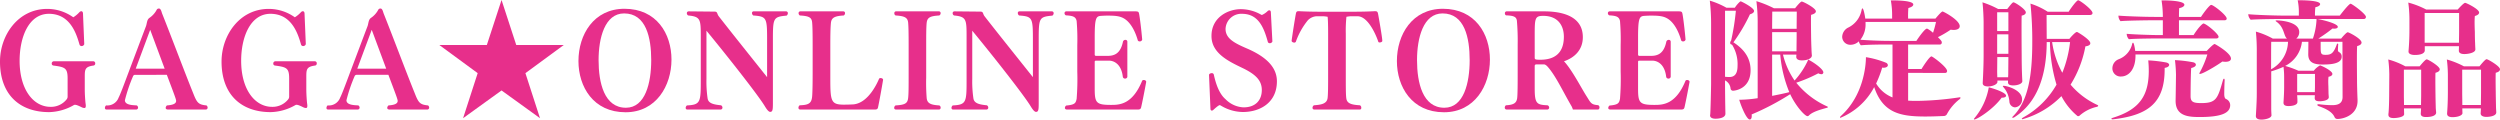
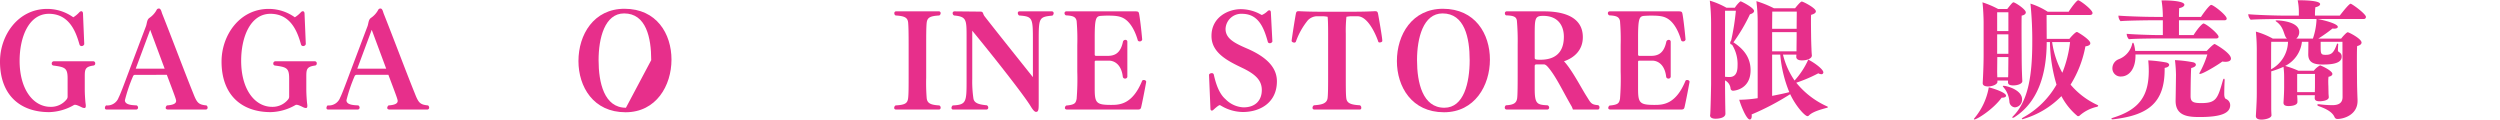
<svg xmlns="http://www.w3.org/2000/svg" viewBox="0 0 581.246 27.809">
  <defs>
    <style>.cls-1{fill:#e72f8b;}</style>
  </defs>
  <g id="レイヤー_2" data-name="レイヤー 2">
    <g id="要素">
      <path class="cls-1" d="M15.719,18.239c0-2.43-.6-2.64-3.3-3a.437.437,0,0,1-.39-.48.494.494,0,0,1,.45-.51h9.209a.448.448,0,0,1,.45.48.466.466,0,0,1-.39.51c-2.01.27-2.04.93-2.04,2.67v2.88c0,1.17.12,2.73.18,3.21a5.261,5.261,0,0,1,.06.57c0,.42-.12.54-.33.54a2.237,2.237,0,0,1-.36-.06c-.21-.06-.66-.33-1.14-.51a2.142,2.142,0,0,0-.69-.18.559.559,0,0,0-.239.06,12.061,12.061,0,0,1-5.76,1.65c-6.84,0-11.43-4.05-11.43-11.76C0,8.22,4.17,2.07,10.98,2.07a10.448,10.448,0,0,1,6.06,1.95,6.677,6.677,0,0,0,1.41-1.17.672.672,0,0,1,.45-.24c.18,0,.329.12.39.42l.3,7.23a.631.631,0,0,1-.63.45.502.502,0,0,1-.479-.36c-.721-2.52-2.16-7.14-7.11-7.14C6.72,3.21,4.56,8.58,4.56,14.129c0,6.78,3.27,10.71,7.17,10.71a4.631,4.631,0,0,0,3.81-1.8,1.047,1.047,0,0,0,.18-.51Z" />
      <path class="cls-1" d="M39.089,25.469c-.42,0-.569-.18-.569-.39a.823.823,0,0,1,.3-.57c1.29-.09,2.13-.36,2.13-1.05,0-.36-.36-1.29-2.16-6.06H31.44a.495.495,0,0,0-.51.33,35.322,35.322,0,0,0-1.89,5.58c0,1.17,1.98,1.14,2.76,1.2a.626.626,0,0,1,.3.51.45.45,0,0,1-.48.45H24.81c-.33,0-.42-.18-.42-.36,0-.27.181-.6.33-.6a2.777,2.777,0,0,0,2.85-1.8c.391-.75,1.141-2.73,2.28-5.79,1.17-3.09,2.61-6.93,4.08-10.8.27-.69.18-1.53.84-1.98A5.307,5.307,0,0,0,36.3,2.52c.149-.3.27-.54.659-.54.45,0,.601.81.721,1.14,2.039,5.1,5.399,14.039,7.23,18.539.87,2.22,1.2,2.67,3.09,2.85a.628.628,0,0,1,.27.51.433.433,0,0,1-.48.45ZM34.919,6.93l-3.359,9.03h6.72Z" />
      <path class="cls-1" d="M67.228,18.239c0-2.43-.6-2.64-3.3-3a.437.437,0,0,1-.39-.48.494.494,0,0,1,.45-.51h9.209a.448.448,0,0,1,.45.48.466.466,0,0,1-.39.51c-2.01.27-2.04.93-2.04,2.67v2.88c0,1.17.12,2.73.18,3.21a5.24,5.24,0,0,1,.061.57c0,.42-.12.54-.33.54a2.236,2.236,0,0,1-.36-.06c-.21-.06-.66-.33-1.14-.51a2.142,2.142,0,0,0-.69-.18.559.559,0,0,0-.239.06,12.061,12.061,0,0,1-5.76,1.65c-6.84,0-11.43-4.05-11.43-11.76,0-6.09,4.17-12.239,10.98-12.239a10.448,10.448,0,0,1,6.06,1.95,6.675,6.675,0,0,0,1.41-1.17.672.672,0,0,1,.45-.24c.18,0,.329.12.39.42l.3,7.23a.631.631,0,0,1-.63.45.502.502,0,0,1-.48-.36c-.721-2.52-2.16-7.14-7.11-7.14-4.649,0-6.81,5.37-6.81,10.919,0,6.78,3.27,10.71,7.17,10.71a4.631,4.631,0,0,0,3.81-1.8,1.046,1.046,0,0,0,.18-.51Z" />
      <path class="cls-1" d="M90.599,25.469c-.42,0-.569-.18-.569-.39a.823.823,0,0,1,.3-.57c1.29-.09,2.13-.36,2.13-1.05,0-.36-.36-1.29-2.16-6.06h-7.35a.495.495,0,0,0-.51.33,35.322,35.322,0,0,0-1.89,5.58c0,1.17,1.98,1.14,2.76,1.2a.626.626,0,0,1,.3.51.45.45,0,0,1-.48.45h-6.81c-.33,0-.42-.18-.42-.36,0-.27.181-.6.33-.6a2.777,2.777,0,0,0,2.85-1.8c.391-.75,1.141-2.73,2.28-5.79,1.17-3.09,2.61-6.93,4.08-10.8.27-.69.18-1.53.84-1.98a5.307,5.307,0,0,0,1.53-1.62c.149-.3.27-.54.659-.54.45,0,.6.81.721,1.14,2.039,5.1,5.399,14.039,7.229,18.539.87,2.22,1.2,2.67,3.09,2.85a.628.628,0,0,1,.27.51.433.433,0,0,1-.48.45ZM86.429,6.93l-3.359,9.03h6.72Z" />
-       <path class="cls-1" d="M116.608,21.029l-8.94,6.45,3.39-10.47-8.909-6.54h11.039L116.608,0l3.42,10.47h11.04l-8.91,6.54,3.391,10.47Z" />
-       <path class="cls-1" d="M134.489,14.19c0-6.12,3.54-12.15,10.71-12.15,7.47,0,10.919,5.82,10.919,11.82,0,6.03-3.54,12.24-10.68,12.24C137.94,26.099,134.489,20.159,134.489,14.19Zm16.919-.21c0-5.19-1.17-10.86-6.299-10.86-4.5,0-5.94,5.73-5.94,10.86,0,5.22,1.29,11.07,6.36,11.07C150.059,25.049,151.408,19.229,151.408,13.98Z" />
-       <path class="cls-1" d="M178.349,9.72c0-5.58,0-5.88-3.21-6.12a.724.724,0,0,1-.301-.57.371.371,0,0,1,.421-.39h7.47a.417.417,0,0,1,.449.42.726.726,0,0,1-.3.57c-3.149.3-3.18.51-3.18,5.97v14.43c0,1.47-.06,1.98-.63,1.98-.391,0-.87-.69-1.23-1.29C176.189,21.989,168.749,12.6,164.249,7.14v11.22a27.108,27.108,0,0,0,.27,4.53c.181,1.11,1.29,1.41,3.12,1.59a.62.62,0,0,1,.33.54.434.434,0,0,1-.48.45h-7.649a.371.371,0,0,1-.42-.39.726.726,0,0,1,.3-.57c3.21-.15,3.21-.81,3.21-6.06V8.64c0-4.08,0-4.77-2.91-5.04a.583.583,0,0,1-.329-.54c0-.21.119-.42.479-.42l5.97.06c.75,0,.51.51.99,1.11,3.3,4.23,7.709,9.72,11.22,14.13Z" />
-       <path class="cls-1" d="M186.088,25.469c-.329,0-.449-.18-.449-.42a.683.683,0,0,1,.3-.57c2.34-.06,2.819-.6,2.91-2.43q.089-1.575.09-4.77V10.44c0-2.64-.03-4.35-.12-5.25-.12-1.08-.63-1.47-2.85-1.59a.629.629,0,0,1-.301-.54.402.402,0,0,1,.45-.42h9.899c.33,0,.45.18.45.42a.631.631,0,0,1-.3.54c-2.1.12-2.82.51-2.97,1.65-.12,1.05-.15,3.03-.15,5.16v7.83c0,5.28.15,6.09,3.15,6.09.72,0,1.68-.03,2.189-.06,3.69-.3,5.82-5.55,6-5.97a.404.404,0,0,1,.36-.15c.27,0,.569.15.569.39v.03c-.33,2.01-.93,5.28-1.17,6.36-.09.42-.27.54-.78.54Z" />
+       <path class="cls-1" d="M134.489,14.19c0-6.12,3.54-12.15,10.71-12.15,7.47,0,10.919,5.82,10.919,11.82,0,6.03-3.54,12.24-10.68,12.24C137.94,26.099,134.489,20.159,134.489,14.19Zm16.919-.21c0-5.19-1.17-10.86-6.299-10.86-4.5,0-5.94,5.73-5.94,10.86,0,5.22,1.29,11.07,6.36,11.07Z" />
      <path class="cls-1" d="M208.348,25.469c-.329,0-.449-.18-.449-.39a.667.667,0,0,1,.33-.57c2.19-.12,2.76-.48,2.909-1.68.12-.9.12-2.85.12-5.49v-6.9c0-2.64-.03-4.32-.12-5.22-.12-1.08-.75-1.5-2.909-1.62a.562.562,0,0,1-.301-.54.402.402,0,0,1,.45-.42h9.87a.401.401,0,0,1,.449.42.596.596,0,0,1-.33.54c-2.1.12-2.76.48-2.909,1.65-.12,1.02-.12,3.06-.12,5.16v7.65a44.834,44.834,0,0,0,.12,4.8c.149,1.17.93,1.53,2.909,1.65a.538.538,0,0,1,.33.54.401.401,0,0,1-.449.42Z" />
      <path class="cls-1" d="M240.148,9.72c0-5.58,0-5.88-3.21-6.12a.724.724,0,0,1-.301-.57.371.371,0,0,1,.421-.39h7.47a.417.417,0,0,1,.449.42.726.726,0,0,1-.3.57c-3.15.3-3.18.51-3.18,5.97v14.43c0,1.47-.06,1.98-.63,1.98-.391,0-.87-.69-1.23-1.29-1.649-2.73-9.089-12.12-13.589-17.579v11.22a27.123,27.123,0,0,0,.27,4.53c.181,1.11,1.29,1.41,3.12,1.59a.62.62,0,0,1,.33.54.434.434,0,0,1-.48.45h-7.649a.371.371,0,0,1-.42-.39.726.726,0,0,1,.3-.57c3.21-.15,3.21-.81,3.21-6.06V8.64c0-4.08,0-4.77-2.91-5.04a.583.583,0,0,1-.329-.54c0-.21.119-.42.48-.42l5.97.06c.75,0,.51.51.99,1.11,3.3,4.23,7.709,9.72,11.22,14.13Z" />
      <path class="cls-1" d="M248.097,25.469c-.359,0-.51-.18-.51-.36a.719.719,0,0,1,.3-.57c2.04-.18,2.221-.57,2.431-1.56a58.373,58.373,0,0,0,.149-6.36V10.53a50.854,50.854,0,0,0-.149-5.64c-.21-1.05-.96-1.23-2.49-1.32a.554.554,0,0,1-.33-.51.41.41,0,0,1,.42-.42h16.05c.66,0,.779.12.87.57.18.9.539,3.81.72,6a.56.56,0,0,1-.57.42.47.47,0,0,1-.45-.24c-.54-1.92-1.529-3.99-3.029-4.98-1.05-.69-2.19-.78-4.05-.78-.51,0-1.02.03-1.5.06-1.141.09-1.44.54-1.44,5.04v4.02a.289.289,0,0,0,.27.24h2.729c1.59,0,3-.54,3.57-3.3a.576.576,0,0,1,.569-.42.424.424,0,0,1,.45.45v8.16a.516.516,0,0,1-.54.39.505.505,0,0,1-.51-.39c-.33-2.91-1.98-3.78-3.24-3.78h-3.029a.25.25,0,0,0-.27.27v6.24c0,3.33.36,3.78,3.84,3.78,1.92,0,4.95-.09,7.2-5.64a.496.496,0,0,1,.359-.15c.271,0,.57.15.57.42v.03c-.36,2.01-.93,4.86-1.17,5.88-.09.39-.27.54-.78.54Z" />
      <path class="cls-1" d="M281.098,17.459v-.03c0-.24.33-.42.63-.42a.452.452,0,0,1,.479.33c.511,2.34,1.32,4.53,2.731,5.73a6.233,6.233,0,0,0,4.14,1.89h.06c2.82,0,4.231-1.71,4.231-4.02s-1.53-3.72-4.62-5.19c-3.18-1.53-7.08-3.42-7.08-7.35V8.34c0-4.29,3.811-6.21,6.84-6.21a9.556,9.556,0,0,1,4.71,1.29.428.428,0,0,0,.18.06,4.394,4.394,0,0,0,1.29-.87.621.621,0,0,1,.42-.21c.21,0,.33.15.36.39l.36,6.87a.666.666,0,0,1-.63.39.484.484,0,0,1-.42-.27c-.96-3.54-2.28-6.57-6.03-6.57a3.656,3.656,0,0,0-3.81,3.51c0,2.28,2.13,3.33,5.13,4.62,4.17,1.83,6.81,4.2,6.81,7.56,0,5.07-4.05,7.14-7.89,7.14h-.09a10.04,10.04,0,0,1-5.07-1.5.577.577,0,0,0-.3-.09s-.27.03-1.41,1.08a.52.52,0,0,1-.359.18c-.181,0-.301-.12-.33-.36Z" />
      <path class="cls-1" d="M305.607,25.469c-.33,0-.45-.18-.45-.42a.711.711,0,0,1,.33-.57c1.59-.12,3-.3,3.18-1.68.12-.96.12-3.3.12-5.43V7.83c0-1.71-.03-3.3-.12-3.93a9.223,9.223,0,0,0-.93-.12h-1.71a3.119,3.119,0,0,0-1.95.93,16.706,16.706,0,0,0-2.79,4.98.38.38,0,0,1-.39.21c-.27,0-.601-.18-.601-.42.301-2.22.81-5.34.99-6.27.09-.51.27-.6.57-.6h.3c1.17.06,2.88.12,5.88.12h5.64c3,0,4.71-.06,5.819-.12h.27c.33,0,.54.09.63.6.12.6.99,5.55.99,6.3,0,.21-.33.36-.601.36-.149,0-.27-.03-.329-.15-.391-1.23-2.28-5.94-4.83-5.94h-1.62c-.24,0-.96.12-.96.12a30.357,30.357,0,0,0-.15,3.93v9.54c0,2.94,0,4.68.12,5.49.15,1.14,1.05,1.5,3.18,1.62a.644.644,0,0,1,.301.57.366.366,0,0,1-.42.42Z" />
      <path class="cls-1" d="M324.777,14.19c0-6.12,3.54-12.15,10.71-12.15,7.47,0,10.919,5.82,10.919,11.82,0,6.03-3.54,12.24-10.68,12.24C328.228,26.099,324.777,20.159,324.777,14.19Zm16.919-.21c0-5.19-1.17-10.86-6.3-10.86-4.499,0-5.94,5.73-5.94,10.86,0,5.22,1.29,11.07,6.36,11.07C340.347,25.049,341.696,19.229,341.696,13.98Z" />
      <path class="cls-1" d="M365.696,25.469a4.838,4.838,0,0,0-.3-.75c-2.04-3.48-3.63-6.99-5.519-9.15-.391-.45-.69-.6-.931-.6H357.207a.36.36,0,0,0-.391.39v5.22c0,3.57.511,3.78,2.971,3.9a.564.564,0,0,1,.39.54.442.442,0,0,1-.45.45h-9.359c-.39,0-.51-.21-.51-.45a.682.682,0,0,1,.27-.54c1.98-.09,2.4-.66,2.58-1.47.15-.63.15-3.63.15-6.72V10.32a54.234,54.234,0,0,0-.181-5.49c-.12-.96-.81-1.2-2.52-1.26a.488.488,0,0,1-.27-.48.413.413,0,0,1,.391-.45h8.699c4.41,0,9.029,1.2,9.029,6,0,3.03-2.01,4.8-4.379,5.61,1.859,1.98,4.019,6.21,5.249,8.13.96,1.5,1.02,1.95,2.67,2.07a.539.539,0,0,1,.33.54c0,.24-.12.48-.39.48Zm-8.88-12.09c0,.42.091.51,1.32.51,4.92,0,5.46-3.39,5.46-5.34,0-2.61-1.38-4.86-4.8-4.86-1.95,0-1.98.57-1.98,4.65Z" />
      <path class="cls-1" d="M374.427,25.469c-.359,0-.51-.18-.51-.36a.719.719,0,0,1,.3-.57c2.04-.18,2.221-.57,2.431-1.56a58.373,58.373,0,0,0,.149-6.36V10.53a50.854,50.854,0,0,0-.149-5.64c-.21-1.05-.96-1.23-2.49-1.32a.554.554,0,0,1-.33-.51.41.41,0,0,1,.42-.42h16.05c.66,0,.779.12.87.57.18.9.539,3.81.72,6a.56.56,0,0,1-.57.42.47.47,0,0,1-.45-.24c-.54-1.92-1.529-3.99-3.029-4.98-1.05-.69-2.19-.78-4.05-.78-.51,0-1.02.03-1.5.06-1.141.09-1.44.54-1.44,5.04v4.02a.289.289,0,0,0,.271.24h2.729c1.59,0,3-.54,3.57-3.3a.576.576,0,0,1,.569-.42.424.424,0,0,1,.45.45v8.16a.516.516,0,0,1-.54.39.505.505,0,0,1-.51-.39c-.33-2.91-1.98-3.78-3.24-3.78h-3.029a.25.25,0,0,0-.271.27v6.24c0,3.33.36,3.78,3.84,3.78,1.92,0,4.95-.09,7.2-5.64a.496.496,0,0,1,.359-.15c.27,0,.57.15.57.42v.03c-.36,2.01-.93,4.86-1.17,5.88-.09.39-.27.54-.78.54Z" />
      <path class="cls-1" d="M401.067,19.559c0,.72.03,3.99.06,5.28,0,.45.03,1.38.03,1.59,0,1.11-1.92,1.17-2.279,1.17-.81,0-1.29-.27-1.29-.78a1.329,1.329,0,0,0,.029-.15c.09-.63.21-6.63.21-7.14V5.31a46.914,46.914,0,0,0-.3-5.16,18.763,18.763,0,0,1,3.87,1.65h1.95A6.596,6.596,0,0,1,404.577.36c.03-.03.12-.03.18-.03.12,0,3.061,1.47,3.061,2.22,0,.27-.24.57-.96.78a40.313,40.313,0,0,1-3.84,6.51c2.309,1.5,3.989,3.48,3.989,6.48,0,4.5-3.869,4.77-4.019,4.77a.57.57,0,0,1-.63-.48,2.38,2.38,0,0,0-1.29-1.92Zm0-17.069V17.849c.33.03.66.06.96.06.84,0,1.95-.27,1.95-2.58a8.525,8.525,0,0,0-1.23-4.86c-.06-.12-.239-.12-.33-.18s-.149-.12-.149-.39c0-.24.18-.33.24-.57a54.158,54.158,0,0,0,1.079-6.84ZM421.257,12.9c0,.66-.96,1.14-2.34,1.14-.9,0-1.29-.36-1.29-.81v-.06c0-.09.029-.27.029-.48h-3.119a18.075,18.075,0,0,0,2.699,6.03,18.059,18.059,0,0,0,3.181-4.86c1.439.72,3.51,2.25,3.51,2.97a.428.428,0,0,1-.48.42,1.472,1.472,0,0,1-.69-.21,33.305,33.305,0,0,1-5.13,2.19,19.451,19.451,0,0,0,7.14,5.49c.149.06.21.12.21.18s-.061.12-.18.15c-1.74.48-3.42.96-4.261,1.83a.45.45,0,0,1-.329.12c-.511,0-2.61-2.16-3.99-5.1a59.262,59.262,0,0,1-8.97,4.71,1.452,1.452,0,0,1,.03.36c0,.51-.181.81-.45.81-.809,0-2.13-3.39-2.46-4.59h.33a30.295,30.295,0,0,0,3.96-.36V5.52a38.623,38.623,0,0,0-.3-5.25,24.679,24.679,0,0,1,4.079,1.65h4.92c.181-.24,1.23-1.56,1.561-1.56.3,0,3.27,1.5,3.27,2.28,0,.3-.3.6-1.11.81-.029.39-.029,1.08-.029,1.77,0,1.44.029,3.03.029,3.03,0,.78.06,2.58.091,3.18,0,.39.06,1.17.09,1.44ZM412.047,2.7c0,.66-.03,2.13-.03,3.99h5.7c0-1.41.03-3.18.03-3.99Zm5.64,8.85c0-.69.03-2.49.03-3.03V7.47h-5.7v4.47h5.67Zm-5.67,1.14v9.6c1.351-.27,2.76-.54,3.99-.87a29.36,29.36,0,0,1-2.1-8.73Z" />
-       <path class="cls-1" d="M443.637,16.949v6.45c.181,0,.391.03.57.03.48.03.96.03,1.5.03a72.287,72.287,0,0,0,9.72-.81c.06,0,.149-.03.18-.03.15,0,.21.06.21.12,0,.09-.09.24-.3.39a10.994,10.994,0,0,0-2.82,3.33.825.825,0,0,1-.72.51c-1.32.06-2.85.12-4.35.12-5.85,0-9.87-.84-11.88-6.84a15.471,15.471,0,0,1-7.859,7.14.079.079,0,0,1-.09-.09c0-.09.09-.24.3-.42,5.189-4.77,5.729-11.669,5.729-13.589a21.634,21.634,0,0,1,4.65,1.29.684.684,0,0,1,.449.57c0,.3-.33.6-1.02.6-.09,0-.18-.03-.3-.03a24.936,24.936,0,0,1-1.41,3.69,7.779,7.779,0,0,0,3.81,3.24V10.35h-1.38c-1.68,0-4.38.03-5.97.18a1.821,1.821,0,0,1-.479-.93l-.12.12a2.778,2.778,0,0,1-1.83.69,1.864,1.864,0,0,1-1.92-1.89,2.517,2.517,0,0,1,1.32-2.07,5.674,5.674,0,0,0,3.149-3.93c.09-.42.15-.57.24-.57s.21.24.3.57a13.691,13.691,0,0,1,.36,1.8h6.239V3.57a19.018,19.018,0,0,0-.3-3.48h.33c1.23,0,4.89.06,4.89.96,0,.3-.33.6-1.14.81a20.811,20.811,0,0,0-.061,2.46h6.36c.239-.3,1.38-1.65,1.649-1.65.21,0,3.99,1.98,3.99,3.42,0,.54-.51.87-1.44.87a5.415,5.415,0,0,1-.66-.06,24.913,24.913,0,0,1-2.97,1.74c.811.81.9.99.9,1.23a.44.44,0,0,1-.48.48h-7.35v5.7h3.12c.33-.57,1.86-2.94,2.31-2.94.271,0,3.63,2.49,3.63,3.39a.419.419,0,0,1-.48.45ZM433.737,5.1v.39a5.726,5.726,0,0,1-1.2,3.75c1.44.12,4.32.27,6.87.27h6.149c.54-.84,1.98-2.85,2.43-2.85a.226.226,0,0,1,.15.03,7.117,7.117,0,0,1,1.29.93,20.402,20.402,0,0,0,.689-2.52Z" />
      <path class="cls-1" d="M459.027,27.779c-.06,0-.09-.03-.09-.06,0-.09.06-.18.21-.36a15.144,15.144,0,0,0,3.24-7.05c.84.18,4.019,1.17,4.019,1.95,0,.24-.3.45-.87.45h-.149C463.317,25.529,459.598,27.779,459.027,27.779Zm11.16-8.91c0,.6-1.051.99-2.13.99-.81,0-1.2-.24-1.2-.72v-.42h-2.46v.33c0,.54-1.11,1.05-2.16,1.05-.72,0-1.26-.21-1.26-.75v-.09c.06-1.02.21-3.99.21-6.51V5.16c0-1.02-.12-3.57-.27-4.62a21.995,21.995,0,0,1,3.659,1.56h2.101c.779-.99,1.23-1.56,1.44-1.56.39,0,2.88,1.62,2.88,2.34,0,.33-.3.63-.96.75-.03.54-.03,1.74-.03,3.12,0,2.73.03,6.15.03,6.15,0,3.66.15,5.82.15,5.94ZM466.947,2.85h-2.61V7.23h2.61Zm0,5.13h-2.61v4.53h2.61Zm-.06,9.99c0-.27.029-.57.029-.84,0-.63.03-2.73.03-3.78v-.09h-2.58v.12l-.03,3.24c0,.42.03.9.03,1.35Zm.3,5.73a5.782,5.782,0,0,0-1.351-3.39c-.119-.12-.18-.21-.18-.27s.061-.09.15-.09c.84,0,4.319.99,4.319,3.12a1.782,1.782,0,0,1-1.68,1.89A1.401,1.401,0,0,1,467.188,23.699Zm8.64-20.219.029,5.55h5.28c.39-.51,1.41-1.59,1.71-1.59a.227.227,0,0,1,.15.03c.329.15,2.999,1.77,2.999,2.58,0,.36-.359.63-1.14.72a25.587,25.587,0,0,1-3.45,8.91,17.97,17.97,0,0,0,6.21,4.71c.15.06.21.15.21.21,0,.09-.12.18-.33.24a9.038,9.038,0,0,0-3.96,2.01.435.435,0,0,1-.359.15.253.253,0,0,1-.21-.06,15.105,15.105,0,0,1-3.69-4.59,20.407,20.407,0,0,1-9.06,5.37c-.09,0-.149-.03-.149-.09s.12-.21.39-.36a20.076,20.076,0,0,0,7.68-7.59,36.515,36.515,0,0,1-1.53-9.9h-.75c-.029,7.92-2.249,14.069-7.439,17.429a.875.875,0,0,1-.45.18c-.06,0-.119-.03-.119-.09s.06-.15.18-.27c3.3-3.33,4.47-8.73,4.47-17.189a84.74,84.74,0,0,0-.42-9,16.878,16.878,0,0,1,4.02,1.89h4.86c.449-.75,1.859-2.67,2.22-2.67.39,0,3.33,2.19,3.33,2.97,0,.27-.24.45-.57.45Zm1.29,6.3a20.868,20.868,0,0,0,2.369,7.14,27.109,27.109,0,0,0,1.801-7.14Z" />
      <path class="cls-1" d="M503.277,16.139c0,7.74-3.811,10.62-11.79,11.58-.09,0-.18.03-.27.03-.21,0-.33-.06-.33-.12,0-.09.149-.18.42-.27,6.21-1.92,8.22-5.22,8.279-10.68a25.301,25.301,0,0,0-.12-2.64,31.694,31.694,0,0,1,4.141.48c.48.09.72.33.72.57,0,.3-.36.6-1.05.69Zm-6.78-3.48v.33c0,2.91-1.409,4.8-3.39,4.8a1.891,1.891,0,0,1-1.98-1.95,2.278,2.278,0,0,1,1.47-2.07,5.034,5.034,0,0,0,3.09-3.39c.06-.33.149-.45.24-.45.149,0,.359.72.51,1.92h16.619c.06-.06,1.5-1.62,1.86-1.62.06,0,3.779,2.07,3.779,3.39,0,.45-.42.75-1.319.75a6.404,6.404,0,0,1-.69-.06c-1.11.84-4.53,2.88-5.189,2.88-.091,0-.15-.03-.15-.12a.527.527,0,0,1,.09-.21,22.171,22.171,0,0,0,1.77-4.2Zm5.28-3.72c-.51,0-5.46.03-6.81.18a1.9,1.9,0,0,1-.511-1.2V7.86c1.141.12,5.34.3,7.86.3h.54V4.71h-2.431c-.51,0-6.029.06-7.409.21a1.871,1.871,0,0,1-.48-1.2V3.63c1.17.12,5.82.3,8.4.3h1.92V3.72a24.318,24.318,0,0,0-.301-3.63h.301c2.069,0,5.01.21,5.01,1.02,0,.3-.391.63-1.2.78-.03.24-.06,1.05-.06,2.04h5.129c.24-.42,1.92-2.79,2.37-2.79.51,0,3.6,2.4,3.6,3.18,0,.21-.149.39-.48.39H506.607V8.16h3.39c1.409-2.22,2.22-2.7,2.279-2.7.63,0,3.54,2.43,3.54,3.09,0,.21-.18.39-.51.39Zm7.529,13.409c0,1.35.63,1.62,2.49,1.62,3.479,0,3.81-1.02,5.04-5.34.06-.21.149-.33.239-.33s.15.12.15.36v.09c-.061.96-.09,2.49-.09,3.15,0,.54.12.99.39,1.11a1.553,1.553,0,0,1,.99,1.44c0,1.8-1.98,2.76-7.05,2.76-2.55,0-5.64-.15-5.64-3.75v-.15c.03-.99.09-5.88.09-5.88a31.634,31.634,0,0,0-.24-3.45,30.113,30.113,0,0,1,4.26.51c.36.09.601.3.601.57s-.33.6-1.08.75C509.337,16.889,509.307,21.809,509.307,22.349Z" />
      <path class="cls-1" d="M541.437,22.589c0,.87-1.83.96-2.1.96-.93,0-1.17-.3-1.17-.78,0-.12.03-.39.03-.63h-4.11c0,.21.03.42.03.51.03.36.03.69.03,1.05,0,.9-1.681.96-2.07.96-.87,0-1.17-.3-1.17-.78v-.06c.12-1.59.15-3.06.15-3.45v-2.49a17.163,17.163,0,0,0-.15-2.34,22.026,22.026,0,0,1-2.85,1.05v8.55c0,.66.029,1.11.06,1.62v.03c0,.72-1.59,1.02-2.31,1.02-.78,0-1.32-.24-1.32-.81v-.09c.181-2.97.21-4.23.21-5.16V12.24a43.95,43.95,0,0,0-.21-4.89,18.304,18.304,0,0,1,3.93,1.62h3.3a1.481,1.481,0,0,1-.39-.54c-.42-.93-.57-2.28-1.979-3.33-.181-.12-.271-.21-.271-.3,0-.03.061-.06.24-.06.3,0,5.25.12,5.25,2.73a1.93,1.93,0,0,1-.69,1.5h3.87a15.627,15.627,0,0,0,.84-4.35V4.41h-7.649c-.601,0-6.15.03-7.65.18a1.959,1.959,0,0,1-.569-1.23V3.3c1.29.15,6,.33,8.73.33h3.03V2.91a13.379,13.379,0,0,0-.27-2.85h.33c.93,0,4.89.03,4.89.9,0,.27-.36.57-1.109.72a14.022,14.022,0,0,0-.091,1.95h5.76c1.23-1.59,2.25-2.76,2.52-2.76.33,0,3.569,2.37,3.569,3.06a.474.474,0,0,1-.54.48H538.737c1.35.21,4.8,1.08,4.8,1.83,0,.24-.27.42-.81.42a2.126,2.126,0,0,1-.42-.03,35.542,35.542,0,0,1-3.3,2.34h5.31c.391-.51,1.26-1.47,1.53-1.47s3.21,1.5,3.21,2.4c0,.33-.3.63-1.02.81-.06.66-.06,1.98-.06,3.39,0,2.1.03,4.35.03,4.74,0,1.08.06,2.94.12,4.38v.24c0,3.24-3.21,4.2-4.681,4.2a.704.704,0,0,1-.659-.42c-.511-1.17-1.86-1.92-3.66-2.55-.24-.09-.36-.21-.36-.3s.09-.15.27-.15h.18a24.031,24.031,0,0,0,3.03.21c1.47,0,2.399-.48,2.399-1.92,0-1.08-.03-11.729-.03-12.809h-5.069v.84c0,1.89,0,2.19,1.14,2.19,1.32,0,1.86-.36,2.61-2.4.03-.15.12-.21.21-.21.06,0,.12.06.12.21v.06c-.03.24-.061.96-.061,1.2a.505.505,0,0,0,.27.51,1.112,1.112,0,0,1,.6,1.08c0,1.65-2.609,1.8-4.38,1.8-1.98,0-3.39-.39-3.39-2.37,0,0,.03-2.04.03-2.91h-1.5a7.176,7.176,0,0,1-3.9,5.61,20.861,20.861,0,0,1,3.06,1.11h3.6a4.574,4.574,0,0,1,1.44-1.23.271.271,0,0,1,.15.03c.78.3,2.729,1.29,2.729,1.95,0,.27-.27.54-.899.66a9.988,9.988,0,0,0-.061,1.08c0,.57.03,1.08.03,1.08,0,.33.03,1.32.03,1.62s.06.78.06.93ZM528.058,9.72c-.03.96-.03,3.72-.03,6.39a7.46,7.46,0,0,0,3.93-6.39Zm10.169,7.47h-4.14v4.23h4.11c0-.39.029-.93.029-1.26Z" />
-       <path class="cls-1" d="M566.398,26.189c0,.54-.691,1.02-2.37,1.02-.81,0-1.2-.27-1.2-.75v-.06c0-.12.06-.84.06-1.2h-3.959c0,.48.029,1.26.029,1.35,0,.66-1.619.9-2.43.9s-1.229-.24-1.229-.78v-.15c.12-.72.18-3.21.18-4.62l.03-4.56a29.923,29.923,0,0,0-.24-3.51,17.933,17.933,0,0,1,3.96,1.59h3.33c.06-.06,1.29-1.62,1.649-1.62.3,0,3.03,1.59,3.03,2.31,0,.33-.27.63-.99.81-.03.39-.03,1.08-.03,1.83,0,1.5.03,3.27.03,3.27,0,.84.059,2.64.059,2.94s.091,1.11.091,1.2Zm-3.481-9.99h-4.019v6.18c0,.36.03,1.38.03,2.04h3.959c0-.75.03-1.77.03-2.31Zm12.6-4.71c0,.81-1.74,1.08-2.55,1.08-.78,0-1.29-.24-1.29-.78V11.7c0-.09.03-.57.03-.96h-7.95v.99c0,.39-.39,1.05-2.309,1.05-.87,0-1.47-.27-1.47-.78v-.09c0-.09.21-2.13.21-4.89V4.38a28.942,28.942,0,0,0-.27-3.78,19.396,19.396,0,0,1,4.17,1.62h7.32c.3-.33,1.409-1.56,1.739-1.56.24,0,3.24,1.44,3.24,2.25,0,.33-.3.63-.99.81-.029.36-.06.9-.06,1.44,0,1.08.06,2.22.06,2.22,0,.96.03,2.19.06,2.64,0,.33.06,1.35.06,1.44Zm-3.779-8.46h-8.01v6.9h7.98c0-.66.03-1.89.03-2.37Zm8.64,23.099c0,.93-1.801,1.05-2.28,1.05-.84,0-1.35-.3-1.35-.81v-.03c0-.09.059-.75.059-1.14h-4.32c0,.45.03,1.02.03,1.11,0,.45-.899.93-2.31.93-.78,0-1.26-.24-1.26-.81v-.12s.18-1.92.18-5.04v-3.93a29.5,29.5,0,0,0-.24-3.51,19.841,19.841,0,0,1,3.96,1.59h3.63c.06-.06,1.29-1.65,1.65-1.65a.559.559,0,0,1,.21.06c.48.18,2.909,1.59,2.909,2.28,0,.33-.27.63-.989.81-.03.36-.03.99-.03,1.65,0,1.32.03,2.82.03,2.82,0,.87.06,3.18.06,3.48s.061,1.05.061,1.23Zm-3.54-9.93h-4.38v5.46c0,.45.029,1.95.029,2.76h4.32c0-.9.03-2.37.03-2.91Z" />
    </g>
  </g>
</svg>